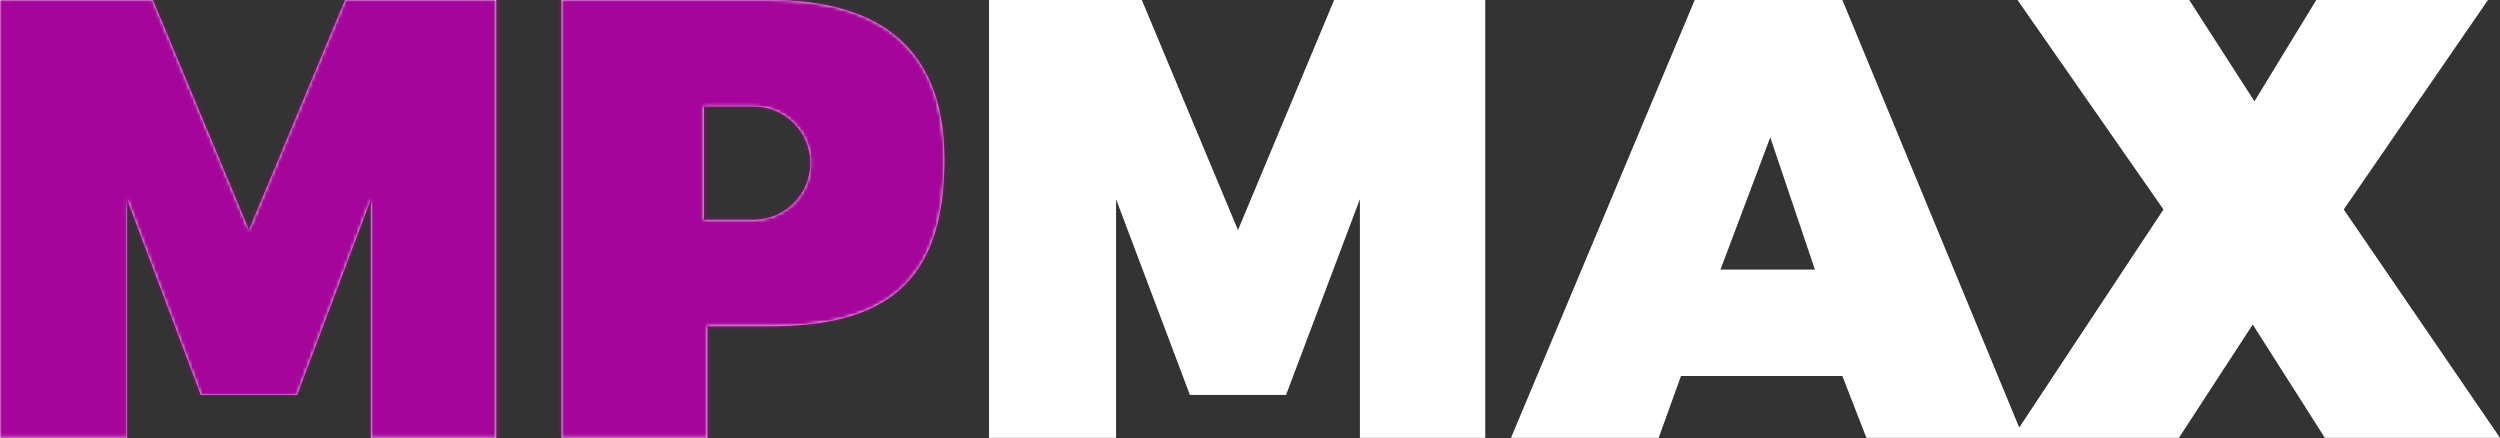
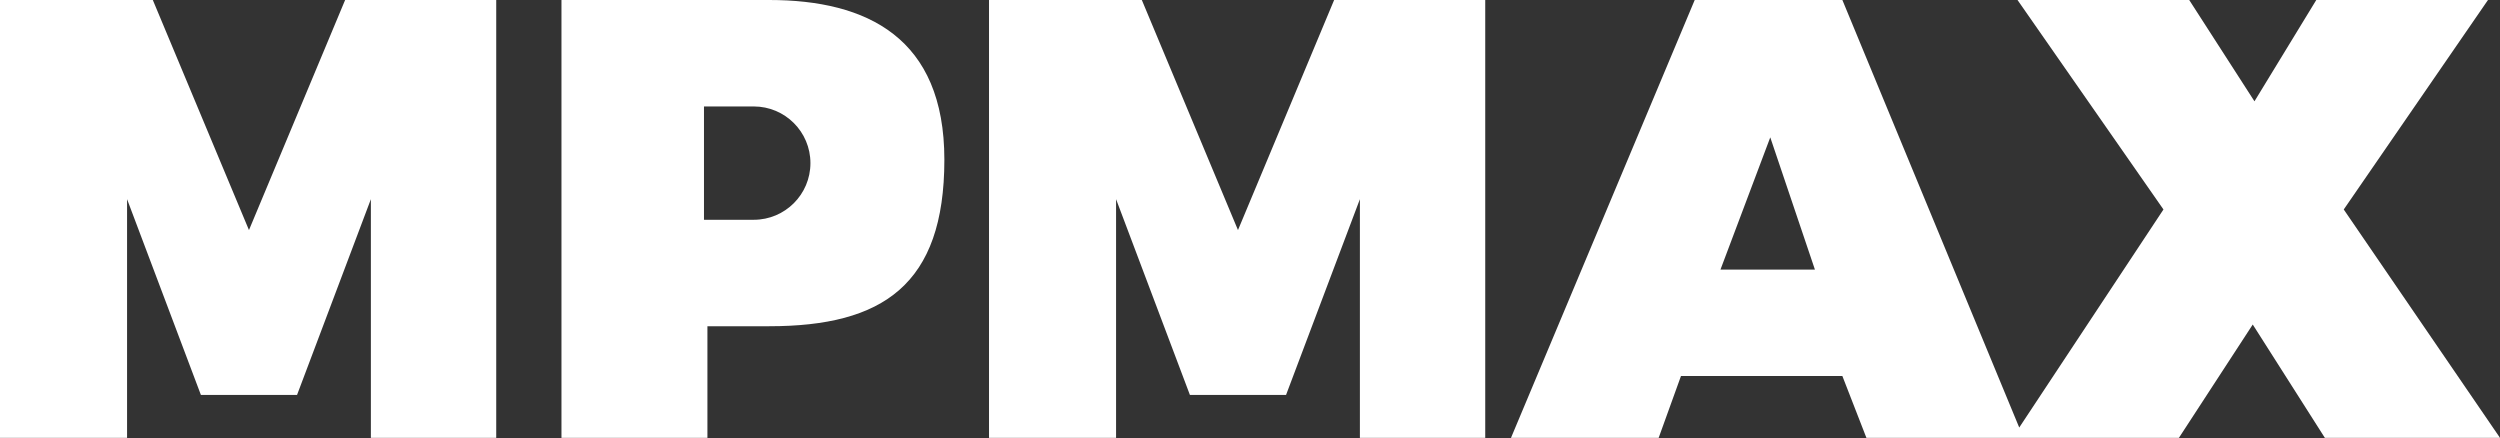
<svg xmlns="http://www.w3.org/2000/svg" width="747" height="131" viewBox="0 0 747 131" fill="none">
  <rect x="0" y="0" width="747" height="131" fill="#333333" stroke="none" />
  <path fill-rule="evenodd" clip-rule="evenodd" d="M37.966 130.828V59.514L60.027 118.001H88.758L110.819 59.514V130.828H148.271V0H103.123L74.392 68.749L45.661 0H0V130.828H37.966ZM211.376 97.479V130.828H167.767V0H229.846C259.09 0 282.177 11.287 282.177 47.714C282.177 85.166 263.707 97.479 229.846 97.479H211.376ZM333.482 59.514V130.828H295.516V0H341.178L369.909 68.749L398.639 0H443.788V130.828H406.335V59.514L384.274 118.001H355.543L333.482 59.514ZM495.606 130.828H451.483L506.38 0H550.502L603.346 127.749L646.442 62.592L602.833 0H654.138L673.634 30.27L692.104 0H743.409L700.312 62.592L747 130.828H694.669L673.121 96.966L651.06 130.828H557.685L550.502 112.358H502.275L495.606 130.828ZM210.349 31.808H225.228C234.578 31.808 242.158 39.388 242.158 48.739C242.158 58.089 234.578 65.669 225.228 65.669H210.349V31.808ZM528.955 41.043L514.077 80.548H542.294L528.955 41.043Z" fill="white" />
  <mask id="mask0_692_320" style="mask-type:alpha" maskUnits="userSpaceOnUse" x="0" y="0" width="747" height="131">
-     <path fill-rule="evenodd" clip-rule="evenodd" d="M37.966 130.828V59.514L60.027 118.001H88.758L110.819 59.514V130.828H148.271V0H103.123L74.392 68.749L45.661 0H0V130.828H37.966ZM211.376 97.479V130.828H167.767V0H229.846C259.09 0 282.177 11.287 282.177 47.714C282.177 85.166 263.707 97.479 229.846 97.479H211.376ZM333.482 59.514V130.828H295.516V0H341.178L369.909 68.749L398.639 0H443.788V130.828H406.335V59.514L384.274 118.001H355.543L333.482 59.514ZM495.606 130.828H451.483L506.38 0H550.502L603.346 127.749L646.442 62.592L602.833 0H654.138L673.634 30.27L692.104 0H743.409L700.312 62.592L747 130.828H694.669L673.121 96.966L651.06 130.828H557.685L550.502 112.358H502.275L495.606 130.828ZM210.349 31.808H225.228C234.578 31.808 242.158 39.388 242.158 48.739C242.158 58.089 234.578 65.669 225.228 65.669H210.349V31.808ZM528.955 41.043L514.077 80.548H542.294L528.955 41.043Z" fill="black" />
-   </mask>
+     </mask>
  <g mask="url(#mask0_692_320)">
-     <rect x="-24.215" y="-27.675" width="307.881" height="193.723" fill="#A5059A" />
-   </g>
+     </g>
</svg>